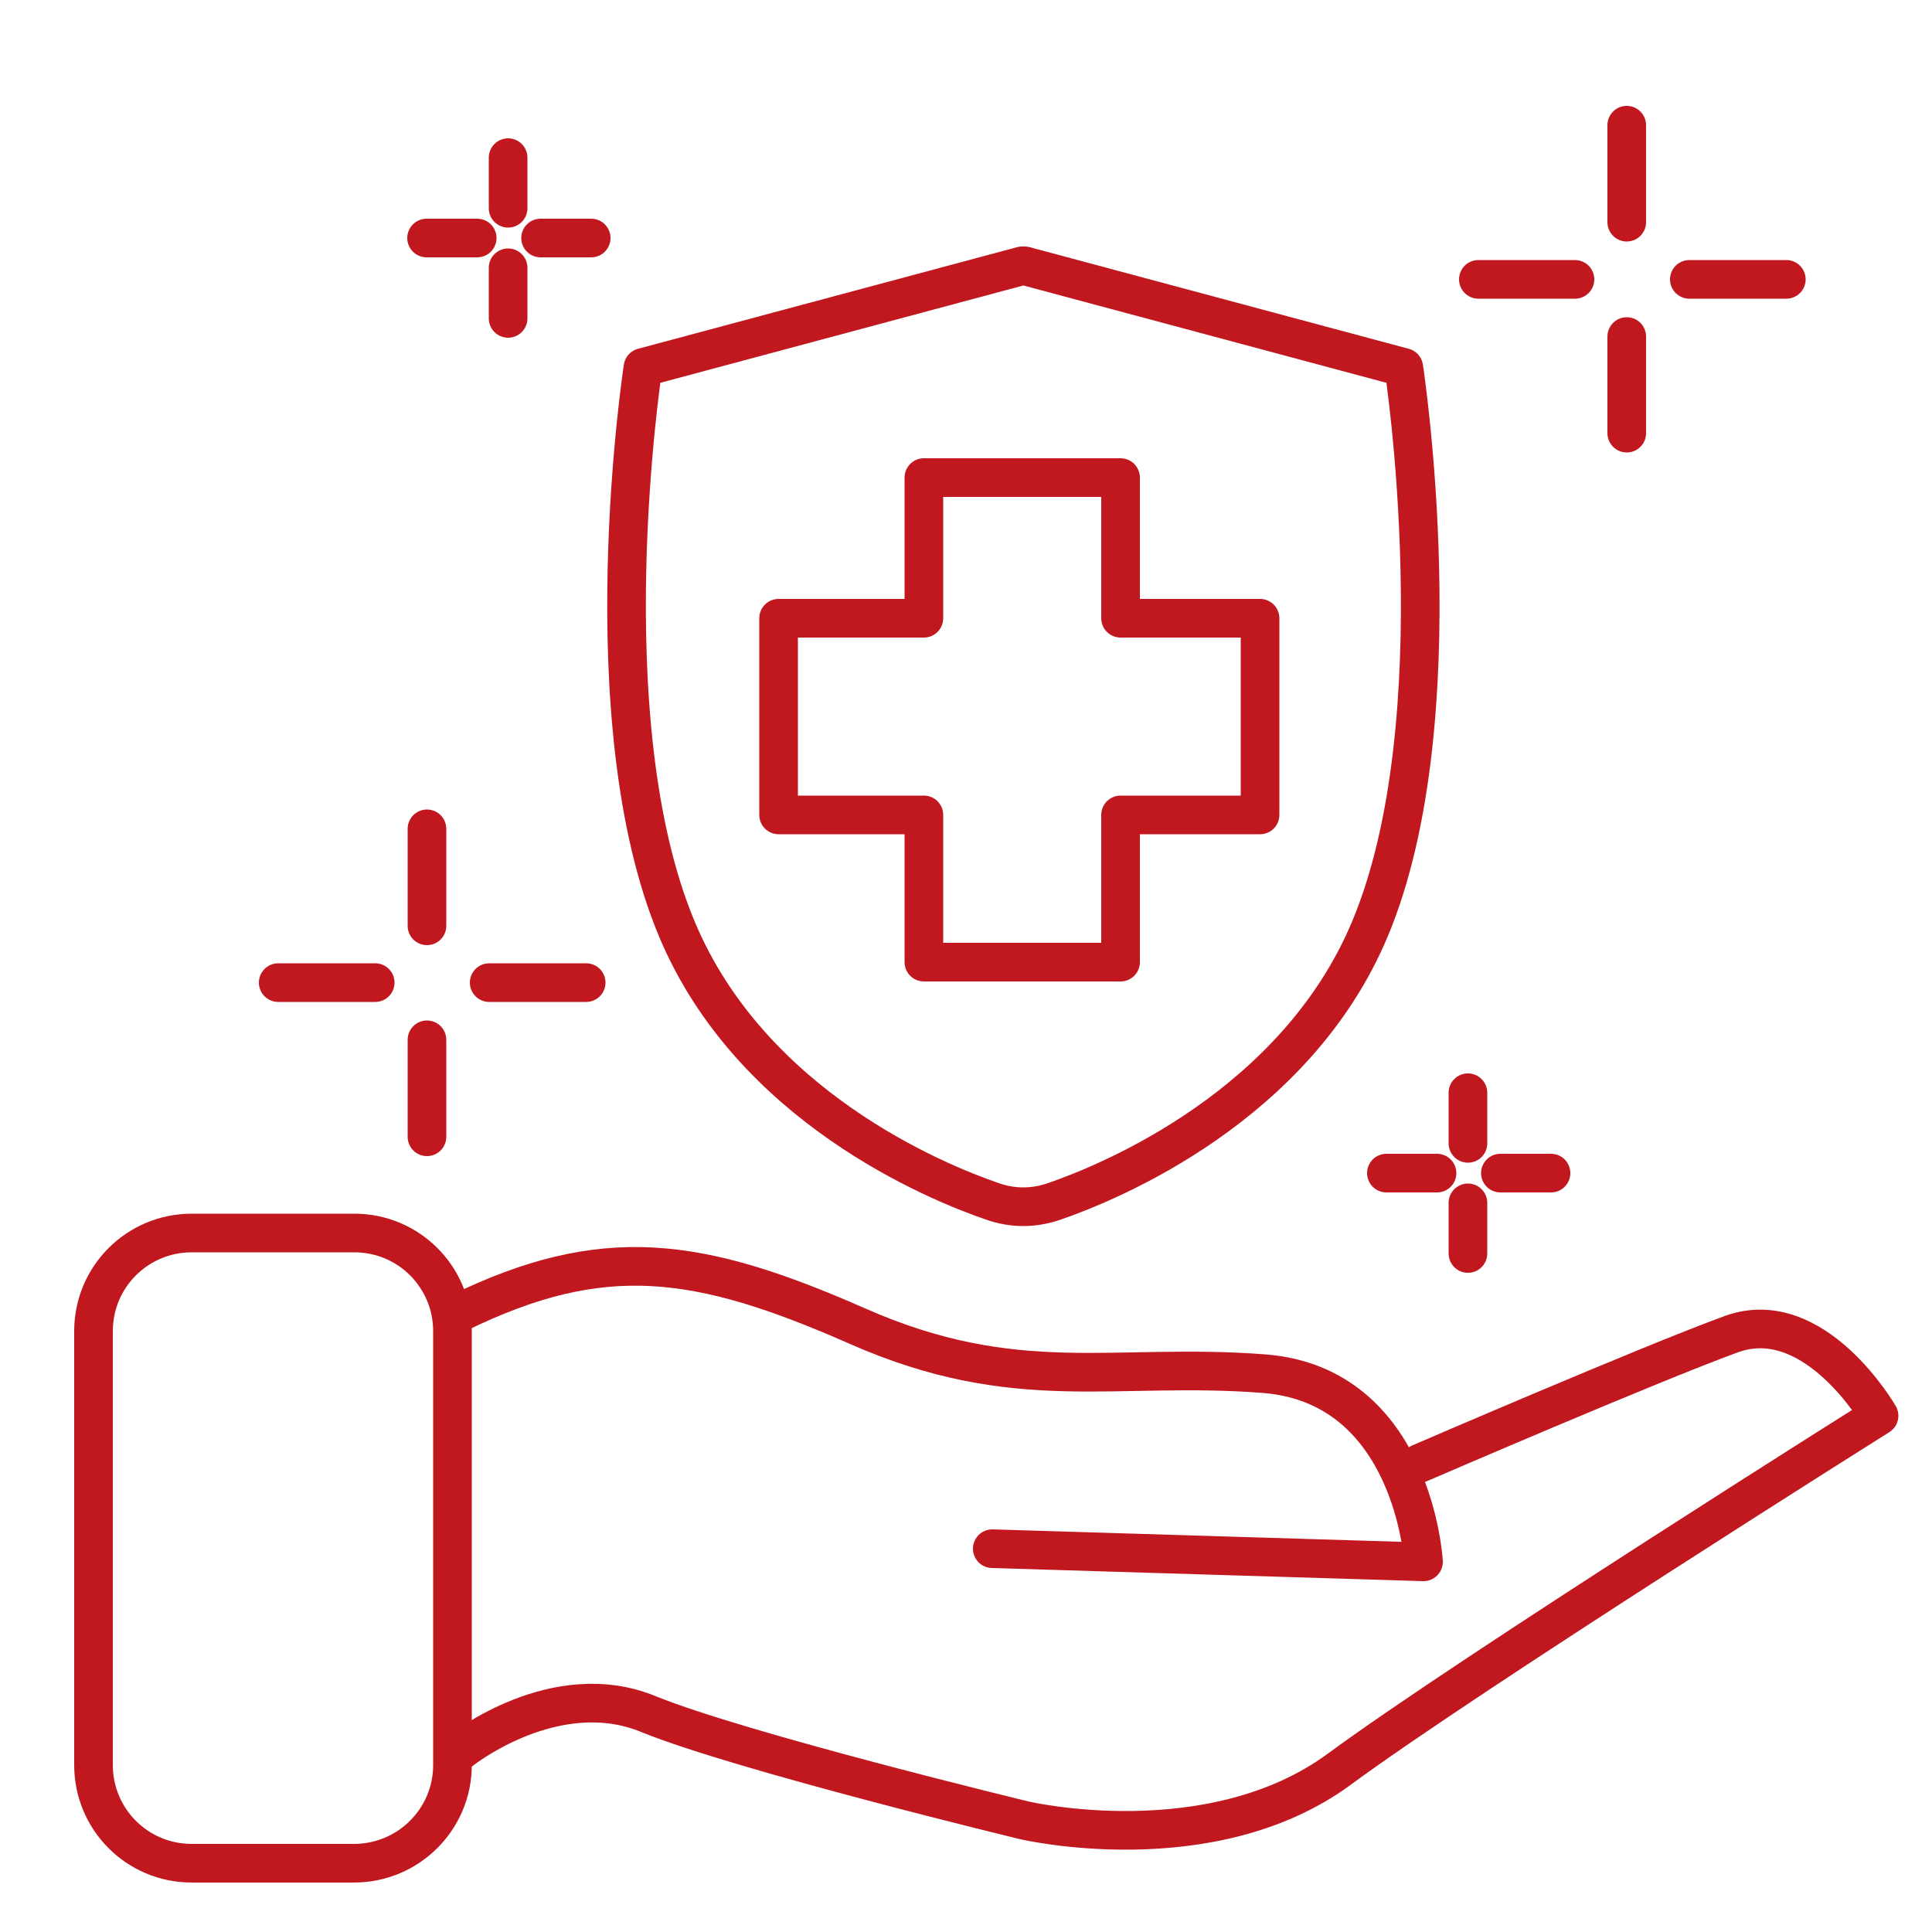
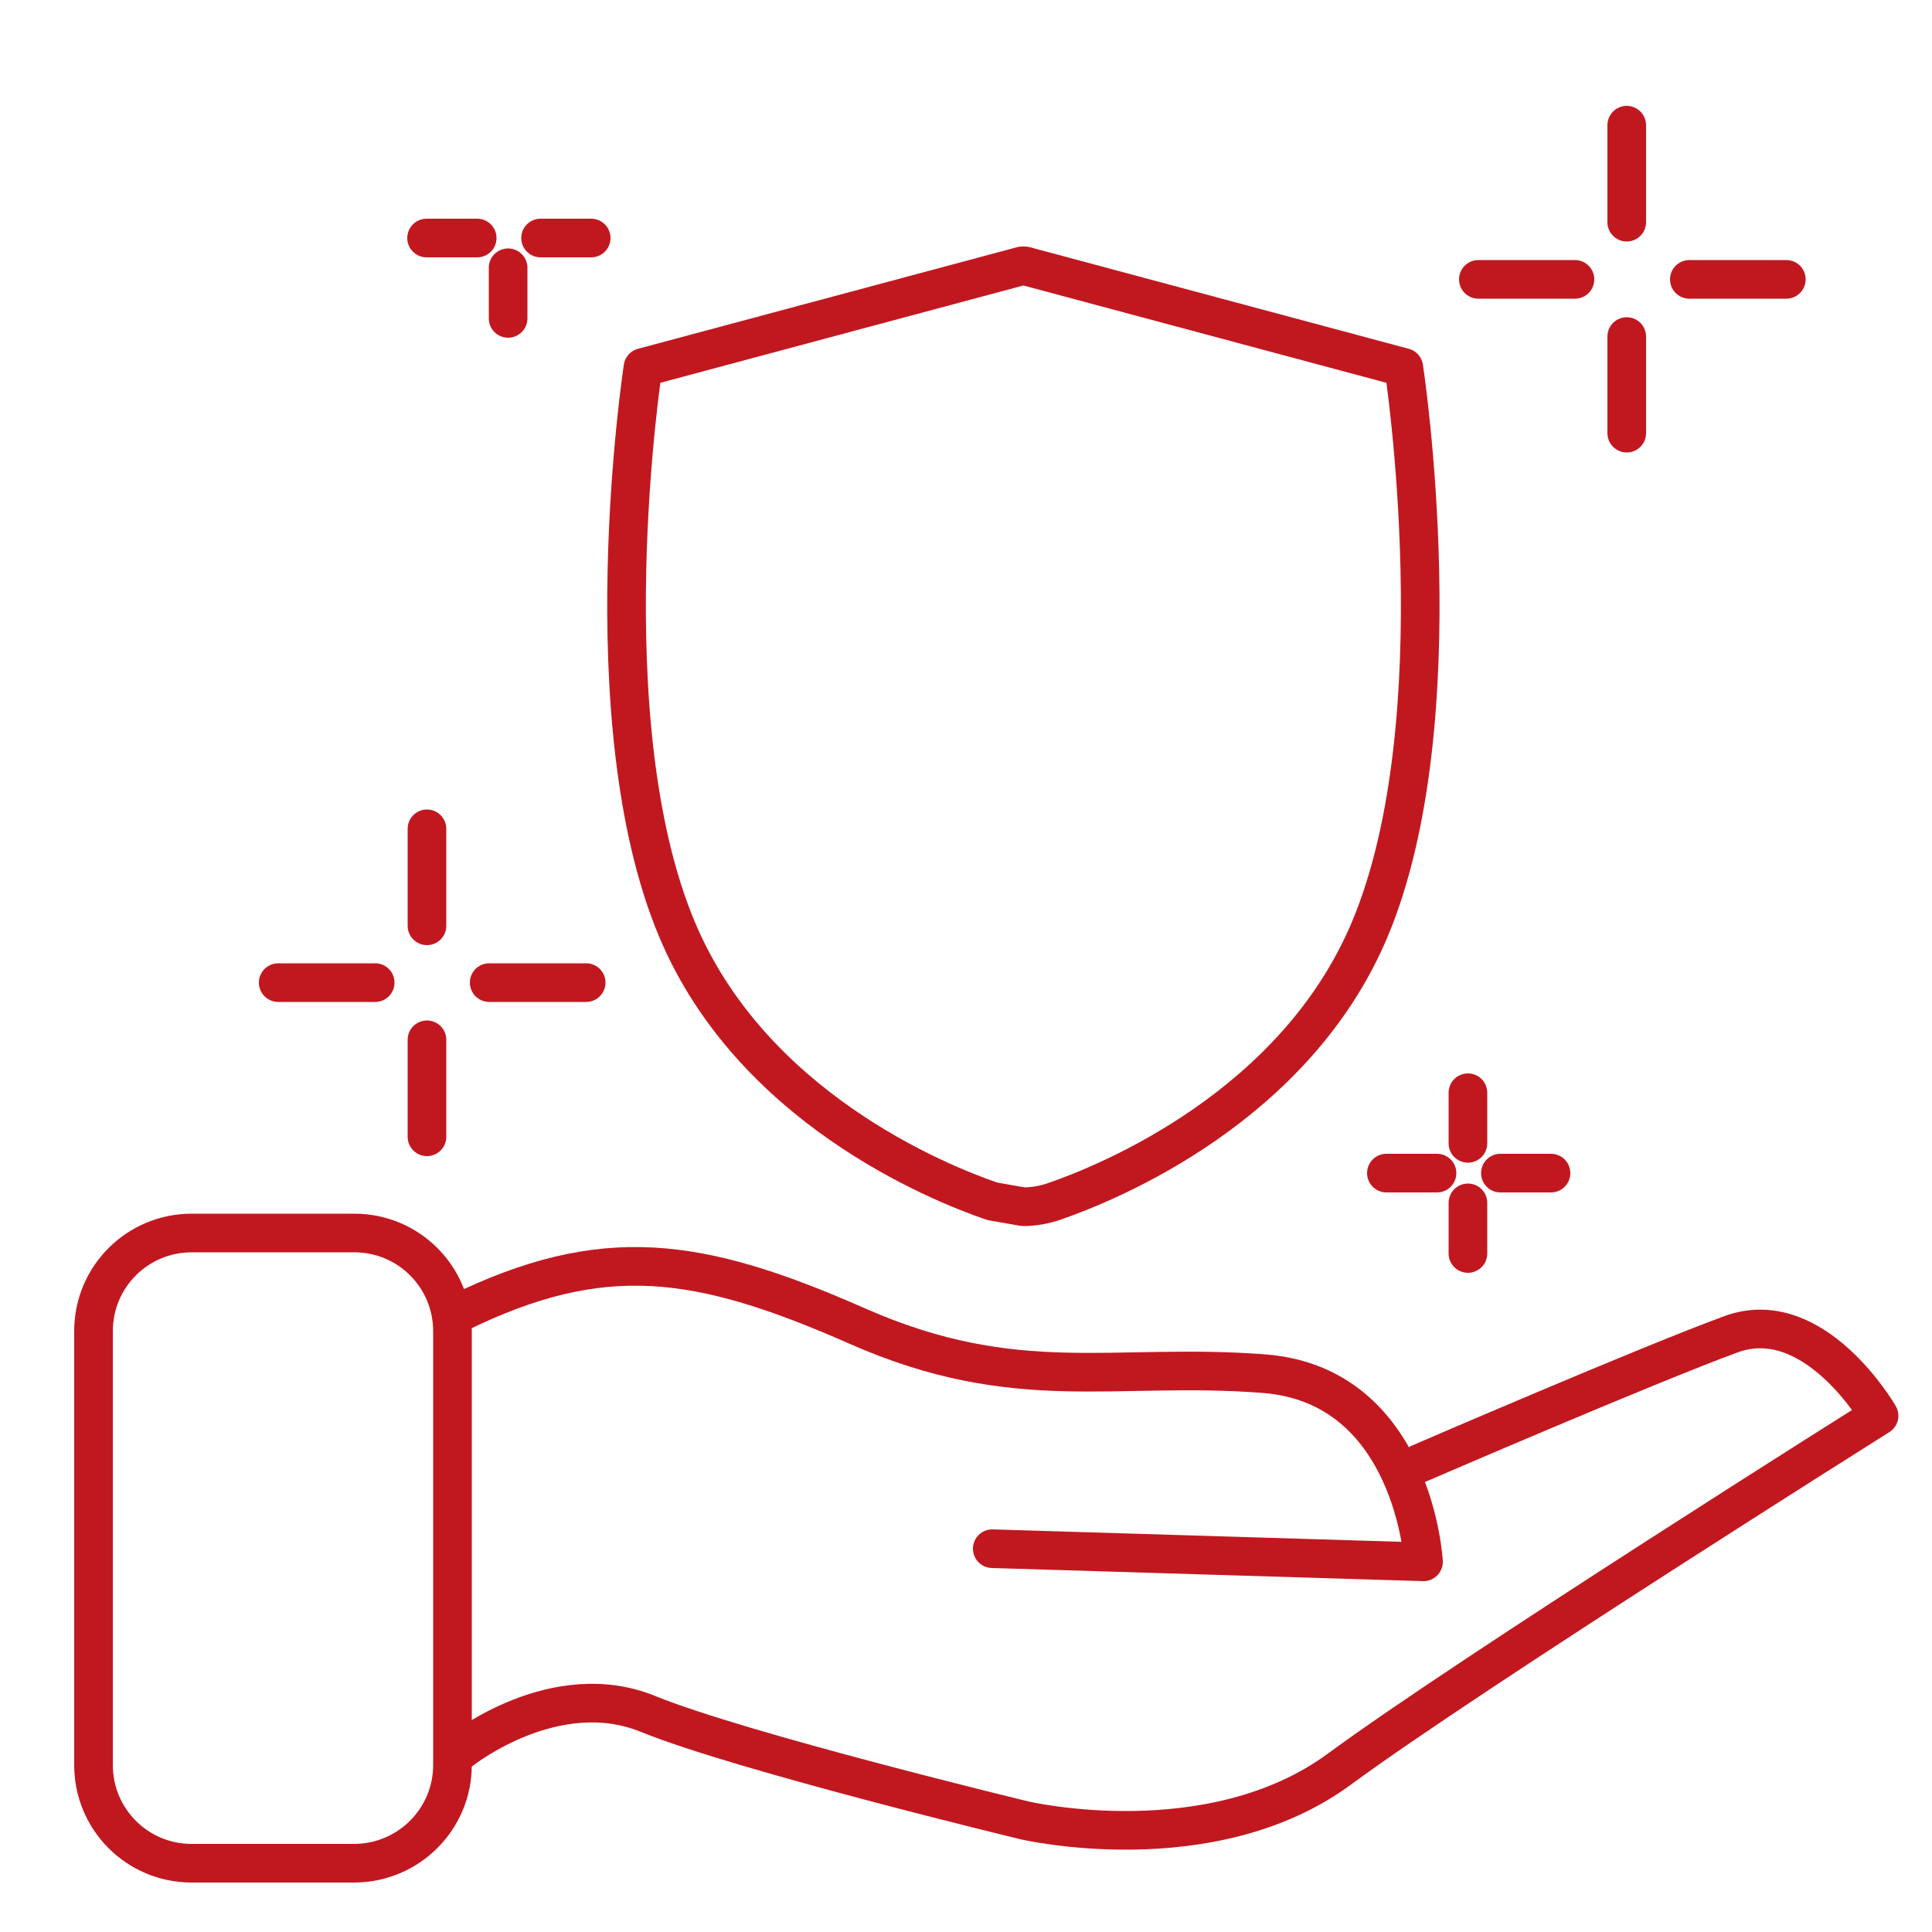
<svg xmlns="http://www.w3.org/2000/svg" version="1.1" id="Calque_1" x="0px" y="0px" viewBox="0 0 500 500" style="enable-background:new 0 0 500 500;" xml:space="preserve">
  <style type="text/css">
	.st0{fill:none;stroke:#F7A82D;stroke-width:10;stroke-linecap:round;stroke-linejoin:round;stroke-miterlimit:10;}
	.st1{fill:none;stroke:#C11820;stroke-width:10;stroke-linecap:round;stroke-linejoin:round;stroke-miterlimit:10;}
	.st2{fill:none;stroke:#21A098;stroke-width:11.518;stroke-linecap:round;stroke-linejoin:round;stroke-miterlimit:10;}
	.st3{fill:none;stroke:#21A098;stroke-width:10;stroke-linecap:round;stroke-linejoin:round;stroke-miterlimit:10;}
	.st4{fill:none;stroke:#21A098;stroke-width:24.157;stroke-linecap:round;stroke-linejoin:round;stroke-miterlimit:10;}
	.st5{fill:#21A098;}
	.st6{fill:none;stroke:#21A098;stroke-width:17.476;stroke-linecap:round;stroke-linejoin:round;stroke-miterlimit:10;}
	.st7{fill:#F7A82D;}
	.st8{fill:none;stroke:#F7A82D;stroke-width:10;stroke-linecap:round;stroke-linejoin:round;}
	.st9{fill:none;stroke:#F7A82D;stroke-width:10;stroke-linecap:round;stroke-linejoin:round;stroke-dasharray:21.545,21.545;}
	.st10{fill:none;stroke:#F7A82D;stroke-width:10;stroke-linecap:round;stroke-linejoin:round;stroke-dasharray:23.208,23.208;}
	.st11{fill:none;stroke:#F7A82D;stroke-width:10;stroke-linecap:round;stroke-linejoin:round;stroke-dasharray:20.865,20.865;}
	.st12{fill:#C11820;}
	.st13{fill:none;stroke:#C11820;stroke-width:10;stroke-linecap:round;stroke-linejoin:round;}
	.st14{fill:none;stroke:#C11820;stroke-width:10;stroke-linecap:round;stroke-linejoin:round;stroke-dasharray:21.545,21.545;}
	.st15{fill:none;stroke:#C11820;stroke-width:10;stroke-linecap:round;stroke-linejoin:round;stroke-dasharray:23.208,23.208;}
	.st16{fill:none;stroke:#C11820;stroke-width:10;stroke-linecap:round;stroke-linejoin:round;stroke-dasharray:20.865,20.865;}
</style>
-   <polygon class="st1" points="326.1,160 290,160 290,123.6 239.1,123.6 239.1,160 201.5,160 201.5,210.9 239.1,210.9 239.1,249   290,249 290,210.9 326.1,210.9 " />
  <path class="st1" d="M91.6,482.2H49.6c-14.1,0-25.4-11.4-25.4-25.4V344.5c0-14.1,11.4-25.4,25.4-25.4h42.1  c14.1,0,25.4,11.4,25.4,25.4v112.3C117.1,470.8,105.7,482.2,91.6,482.2z" />
  <path class="st1" d="M119.5,452.9c0,0,24.2-19.2,48.3-9.3c24.1,9.8,97.3,27.5,97.3,27.5s48.2,11.3,81.6-13.3  c33.4-24.6,139.6-91.4,139.6-91.4s-16.7-29-38.3-21.1c-21.6,7.9-80.6,33.4-80.6,33.4" />
  <path class="st1" d="M256.8,400.8l111.6,3.4c0,0-2.5-45.7-41.3-48.7s-63.9,5.9-105.2-12.3s-65.9-21.6-103.2-3.4" />
-   <path class="st1" d="M264.8,312.3c2.8,0,5.5-0.5,8.1-1.4c14.5-5,62.4-24.7,81.6-70.4c22.8-54.3,8.8-145.4,8.8-145.4l-98.1-26.3h-0.7  l-98.1,26.3c0,0-14,91.1,8.8,145.4c19.2,45.8,67,65.4,81.6,70.4C259.3,311.8,262.1,312.3,264.8,312.3L264.8,312.3z" />
+   <path class="st1" d="M264.8,312.3c2.8,0,5.5-0.5,8.1-1.4c14.5-5,62.4-24.7,81.6-70.4c22.8-54.3,8.8-145.4,8.8-145.4l-98.1-26.3h-0.7  l-98.1,26.3c0,0-14,91.1,8.8,145.4c19.2,45.8,67,65.4,81.6,70.4L264.8,312.3z" />
  <line class="st1" x1="110.5" y1="214.5" x2="110.5" y2="239.6" />
  <line class="st1" x1="110.5" y1="269.1" x2="110.5" y2="294.2" />
  <line class="st1" x1="151.7" y1="254.3" x2="126.6" y2="254.3" />
  <line class="st1" x1="97.1" y1="254.3" x2="72" y2="254.3" />
  <line class="st1" x1="421" y1="32.4" x2="421" y2="57.5" />
  <line class="st1" x1="421" y1="87.1" x2="421" y2="112.1" />
  <line class="st1" x1="462.3" y1="72.3" x2="437.2" y2="72.3" />
  <line class="st1" x1="407.6" y1="72.3" x2="382.6" y2="72.3" />
  <line class="st1" x1="379.9" y1="282.8" x2="379.9" y2="295.9" />
  <line class="st1" x1="379.9" y1="311.3" x2="379.9" y2="324.4" />
  <line class="st1" x1="401.4" y1="303.6" x2="388.3" y2="303.6" />
  <line class="st1" x1="371.9" y1="303.6" x2="358.8" y2="303.6" />
-   <line class="st1" x1="131.5" y1="40.8" x2="131.5" y2="53.9" />
  <line class="st1" x1="131.5" y1="69.3" x2="131.5" y2="82.4" />
  <line class="st1" x1="153" y1="61.6" x2="139.9" y2="61.6" />
  <line class="st1" x1="123.5" y1="61.6" x2="110.4" y2="61.6" />
</svg>